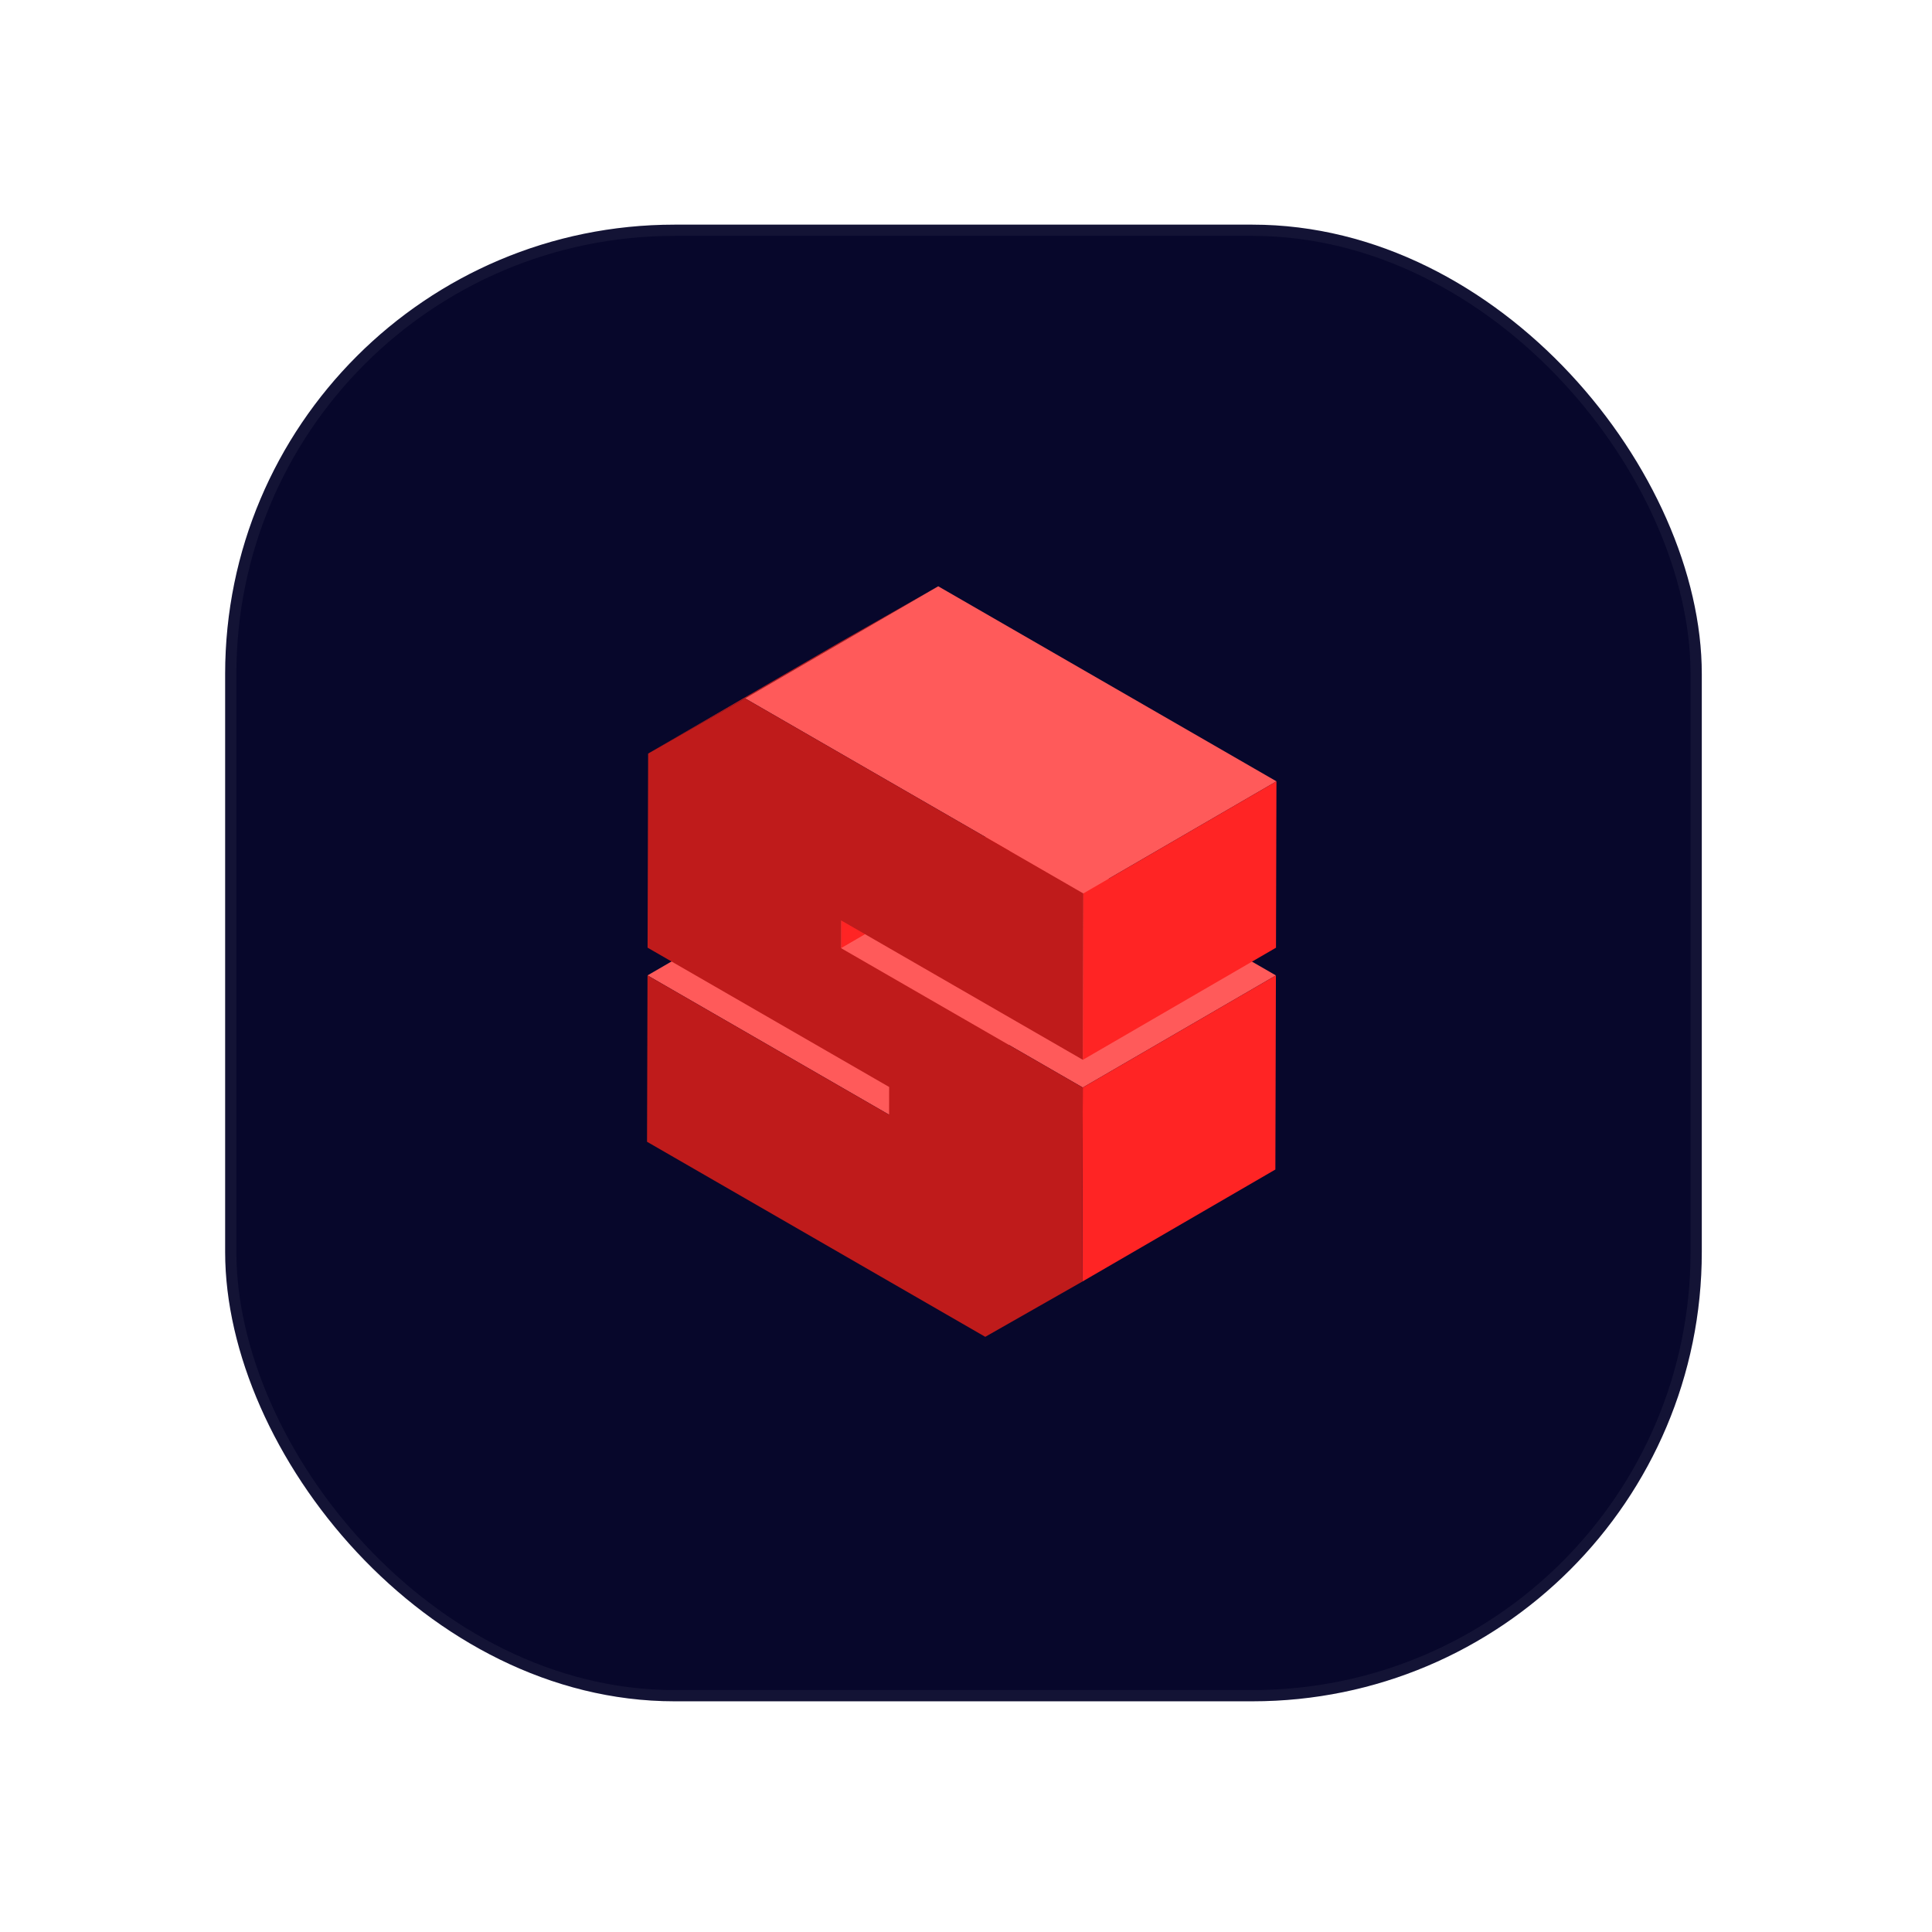
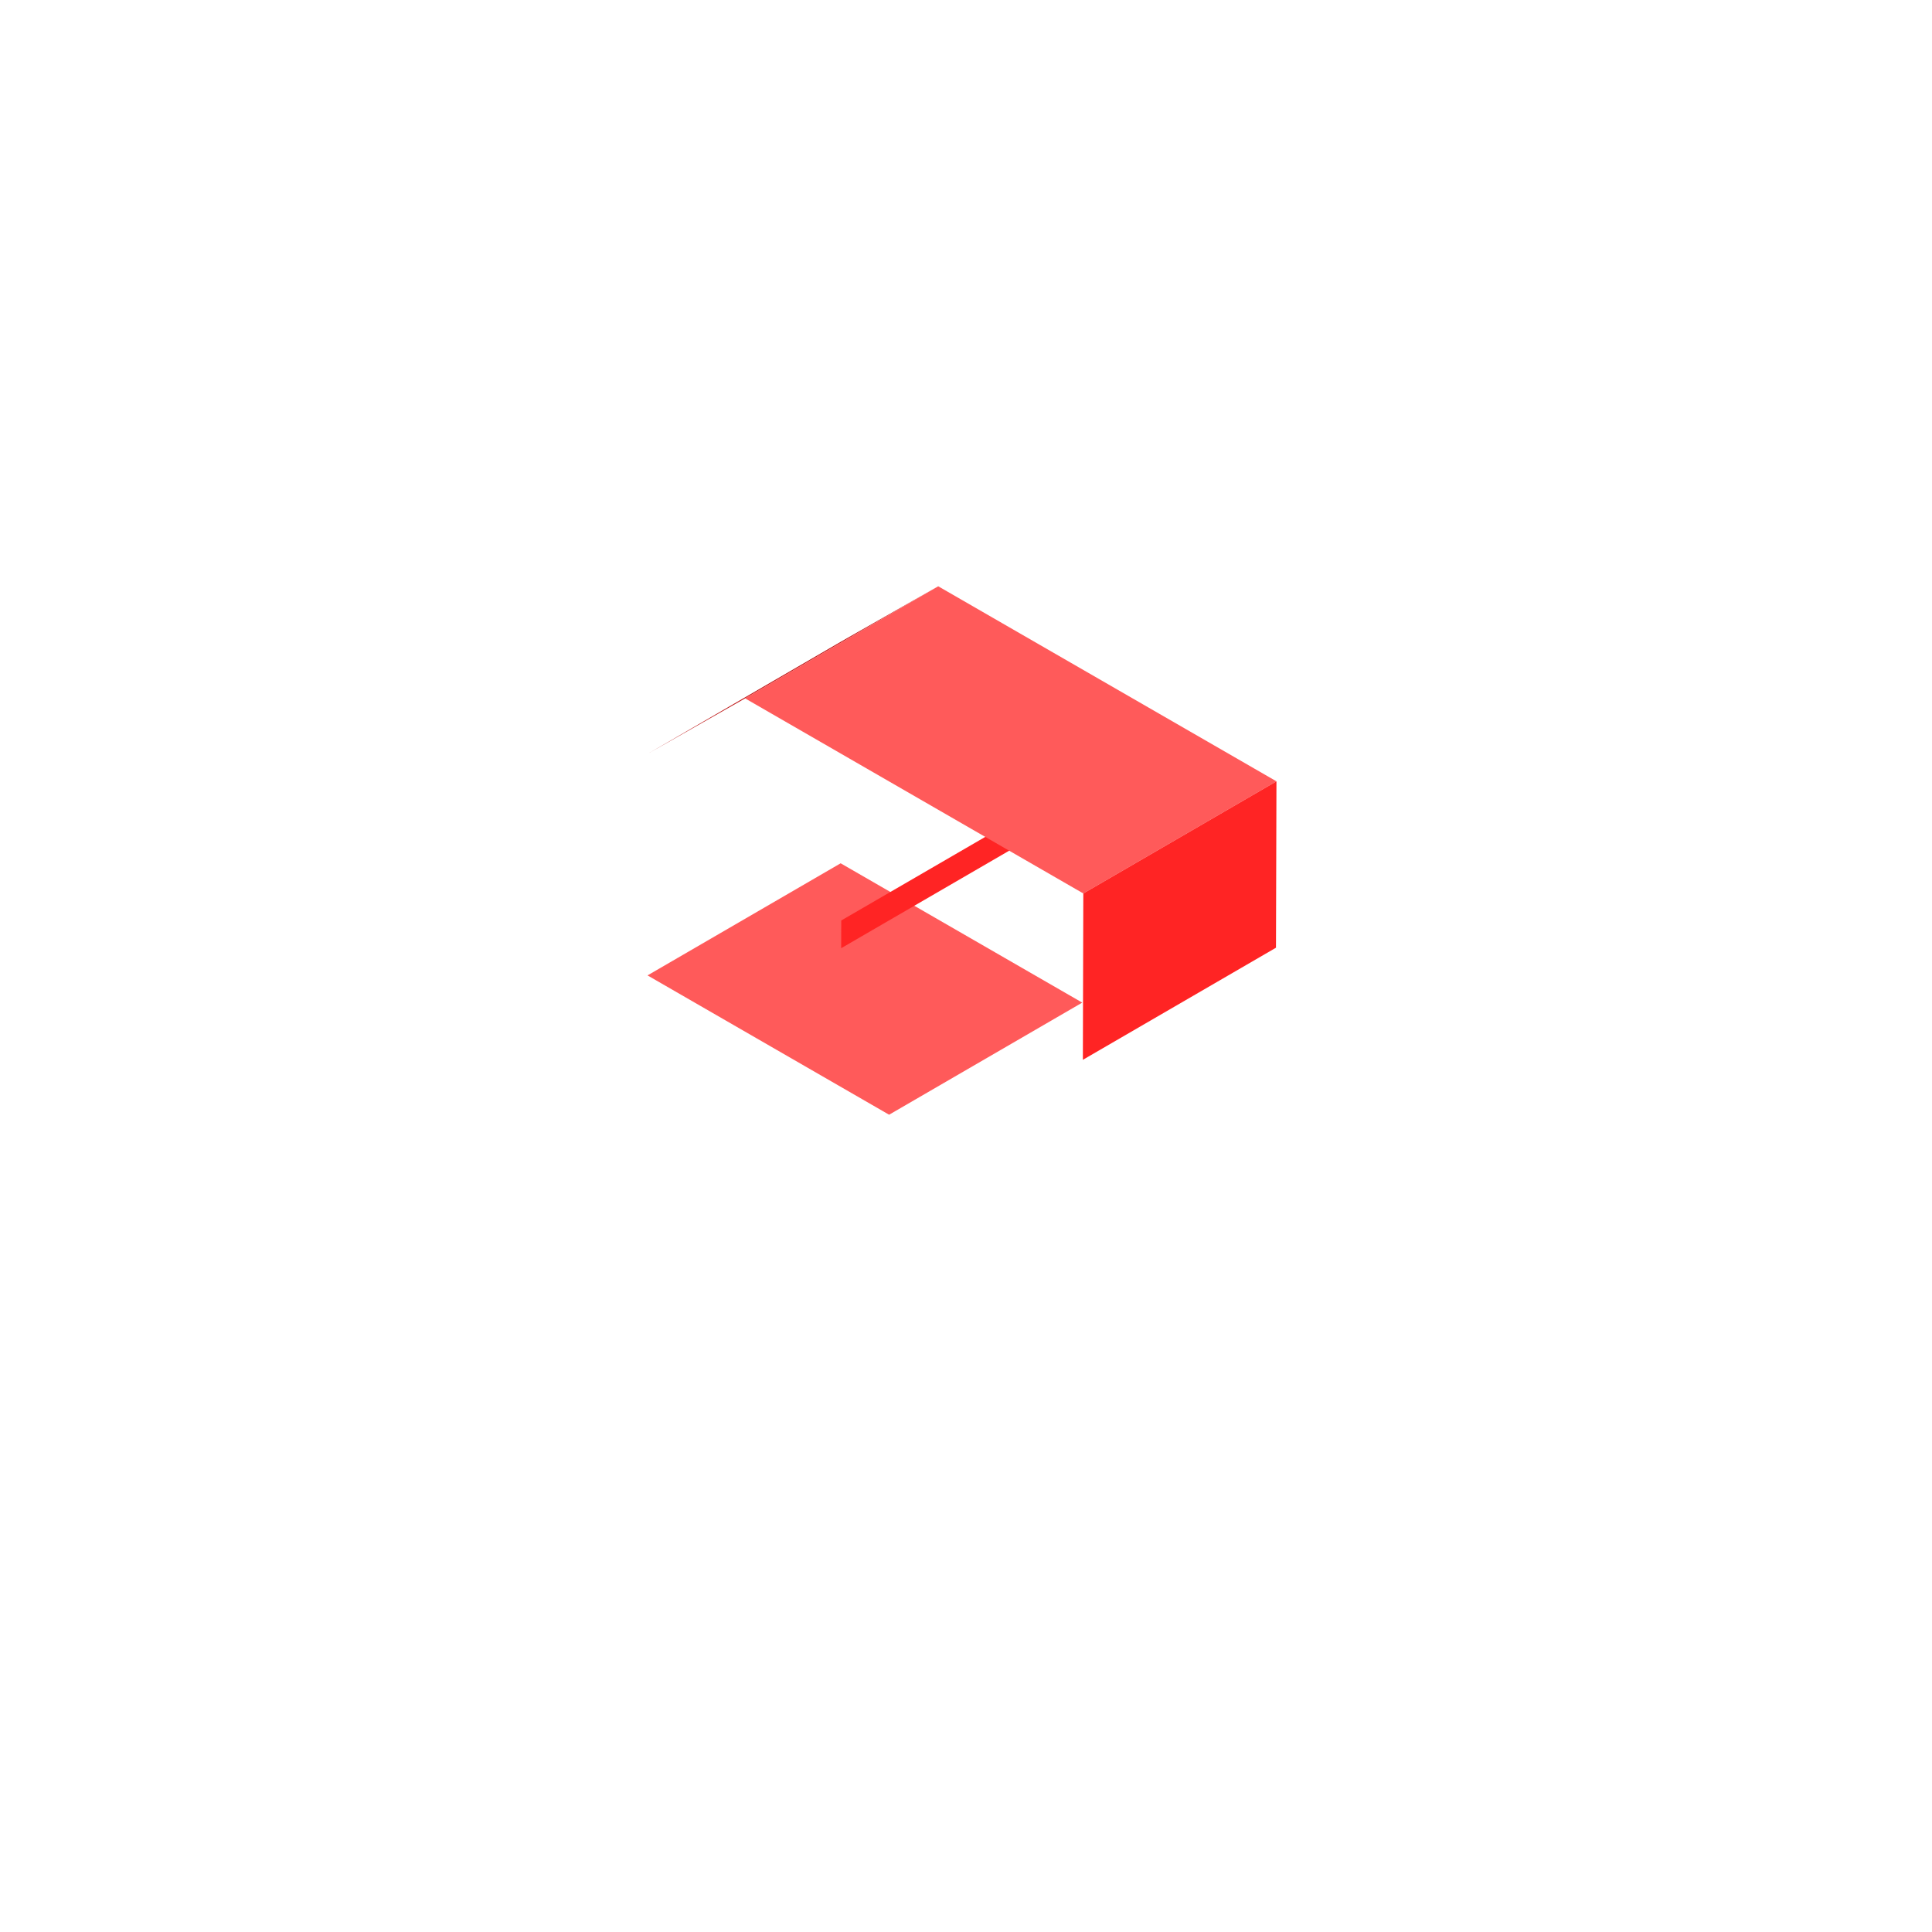
<svg xmlns="http://www.w3.org/2000/svg" width="172" height="172" viewBox="0 0 172 172" fill="none">
  <g filter="url(#filter0_dii_1488_771)">
-     <rect x="20.044" y="14" width="131.461" height="131.461" rx="40" fill="#07072B" />
    <rect x="20.544" y="14.5" width="130.461" height="130.461" rx="39.5" stroke="white" stroke-opacity="0.05" />
  </g>
  <g filter="url(#filter1_dd_1488_771)">
    <path d="M57.647 80.837L74.84 70.856L96.349 83.26L79.154 93.24L57.647 80.837Z" fill="#FF5A5A" />
    <path d="M74.895 75.947L92.088 65.967L92.082 68.436L74.887 78.416L74.895 75.947Z" fill="#FF2424" />
    <path d="M57.701 61.089L74.896 51.109L83.526 46.195L66.333 56.175L57.701 61.089Z" fill="#BF1B1B" />
-     <path d="M74.887 78.416L92.082 68.436L113.591 80.839L96.396 90.819L74.887 78.416Z" fill="#FF5A5A" />
-     <path d="M96.396 90.819L113.591 80.839L113.542 98.119L96.347 108.1L96.396 90.819Z" fill="#FF2424" />
    <path d="M66.334 56.175L83.527 46.195L113.64 63.56L96.444 73.541L66.334 56.175Z" fill="#FF5A5A" />
    <path d="M96.444 73.541L113.639 63.56L113.597 78.372L96.404 88.352L96.444 73.541Z" fill="#FF2424" />
-     <path d="M96.444 73.541L96.403 88.352L74.894 75.947L74.886 78.416L96.395 90.819L96.347 108.1L87.714 113.014L57.603 95.648L57.646 80.837L79.153 93.24L79.159 90.771L57.652 78.368L57.701 61.089L66.333 56.175L96.444 73.541Z" fill="#BF1B1B" />
  </g>
  <defs>
    <filter id="filter0_dii_1488_771" x="0.043" y="0" width="171.461" height="171.461" filterUnits="userSpaceOnUse" color-interpolation-filters="sRGB">
      <feFlood flood-opacity="0" result="BackgroundImageFix" />
      <feColorMatrix in="SourceAlpha" type="matrix" values="0 0 0 0 0 0 0 0 0 0 0 0 0 0 0 0 0 0 127 0" result="hardAlpha" />
      <feOffset dy="6" />
      <feGaussianBlur stdDeviation="10" />
      <feComposite in2="hardAlpha" operator="out" />
      <feColorMatrix type="matrix" values="0 0 0 0 0 0 0 0 0 0 0 0 0 0 0 0 0 0 0.4 0" />
      <feBlend mode="multiply" in2="BackgroundImageFix" result="effect1_dropShadow_1488_771" />
      <feBlend mode="normal" in="SourceGraphic" in2="effect1_dropShadow_1488_771" result="shape" />
      <feColorMatrix in="SourceAlpha" type="matrix" values="0 0 0 0 0 0 0 0 0 0 0 0 0 0 0 0 0 0 127 0" result="hardAlpha" />
      <feMorphology radius="4" operator="erode" in="SourceAlpha" result="effect2_innerShadow_1488_771" />
      <feOffset dy="4" />
      <feGaussianBlur stdDeviation="4" />
      <feComposite in2="hardAlpha" operator="arithmetic" k2="-1" k3="1" />
      <feColorMatrix type="matrix" values="0 0 0 0 1 0 0 0 0 1 0 0 0 0 1 0 0 0 0.1 0" />
      <feBlend mode="normal" in2="shape" result="effect2_innerShadow_1488_771" />
      <feColorMatrix in="SourceAlpha" type="matrix" values="0 0 0 0 0 0 0 0 0 0 0 0 0 0 0 0 0 0 127 0" result="hardAlpha" />
      <feOffset dy="-4" />
      <feGaussianBlur stdDeviation="4" />
      <feComposite in2="hardAlpha" operator="arithmetic" k2="-1" k3="1" />
      <feColorMatrix type="matrix" values="0 0 0 0 0 0 0 0 0 0 0 0 0 0 0 0 0 0 1 0" />
      <feBlend mode="multiply" in2="effect2_innerShadow_1488_771" result="effect3_innerShadow_1488_771" />
    </filter>
    <filter id="filter1_dd_1488_771" x="45.603" y="40.195" width="80.036" height="90.819" filterUnits="userSpaceOnUse" color-interpolation-filters="sRGB">
      <feFlood flood-opacity="0" result="BackgroundImageFix" />
      <feColorMatrix in="SourceAlpha" type="matrix" values="0 0 0 0 0 0 0 0 0 0 0 0 0 0 0 0 0 0 127 0" result="hardAlpha" />
      <feOffset dy="6" />
      <feGaussianBlur stdDeviation="6" />
      <feComposite in2="hardAlpha" operator="out" />
      <feColorMatrix type="matrix" values="0 0 0 0 0 0 0 0 0 0 0 0 0 0 0 0 0 0 0.2 0" />
      <feBlend mode="multiply" in2="BackgroundImageFix" result="effect1_dropShadow_1488_771" />
      <feColorMatrix in="SourceAlpha" type="matrix" values="0 0 0 0 0 0 0 0 0 0 0 0 0 0 0 0 0 0 127 0" result="hardAlpha" />
      <feOffset />
      <feGaussianBlur stdDeviation="2" />
      <feComposite in2="hardAlpha" operator="out" />
      <feColorMatrix type="matrix" values="0 0 0 0 1 0 0 0 0 0.353 0 0 0 0 0.353 0 0 0 1 0" />
      <feBlend mode="normal" in2="effect1_dropShadow_1488_771" result="effect2_dropShadow_1488_771" />
      <feBlend mode="normal" in="SourceGraphic" in2="effect2_dropShadow_1488_771" result="shape" />
    </filter>
  </defs>
</svg>